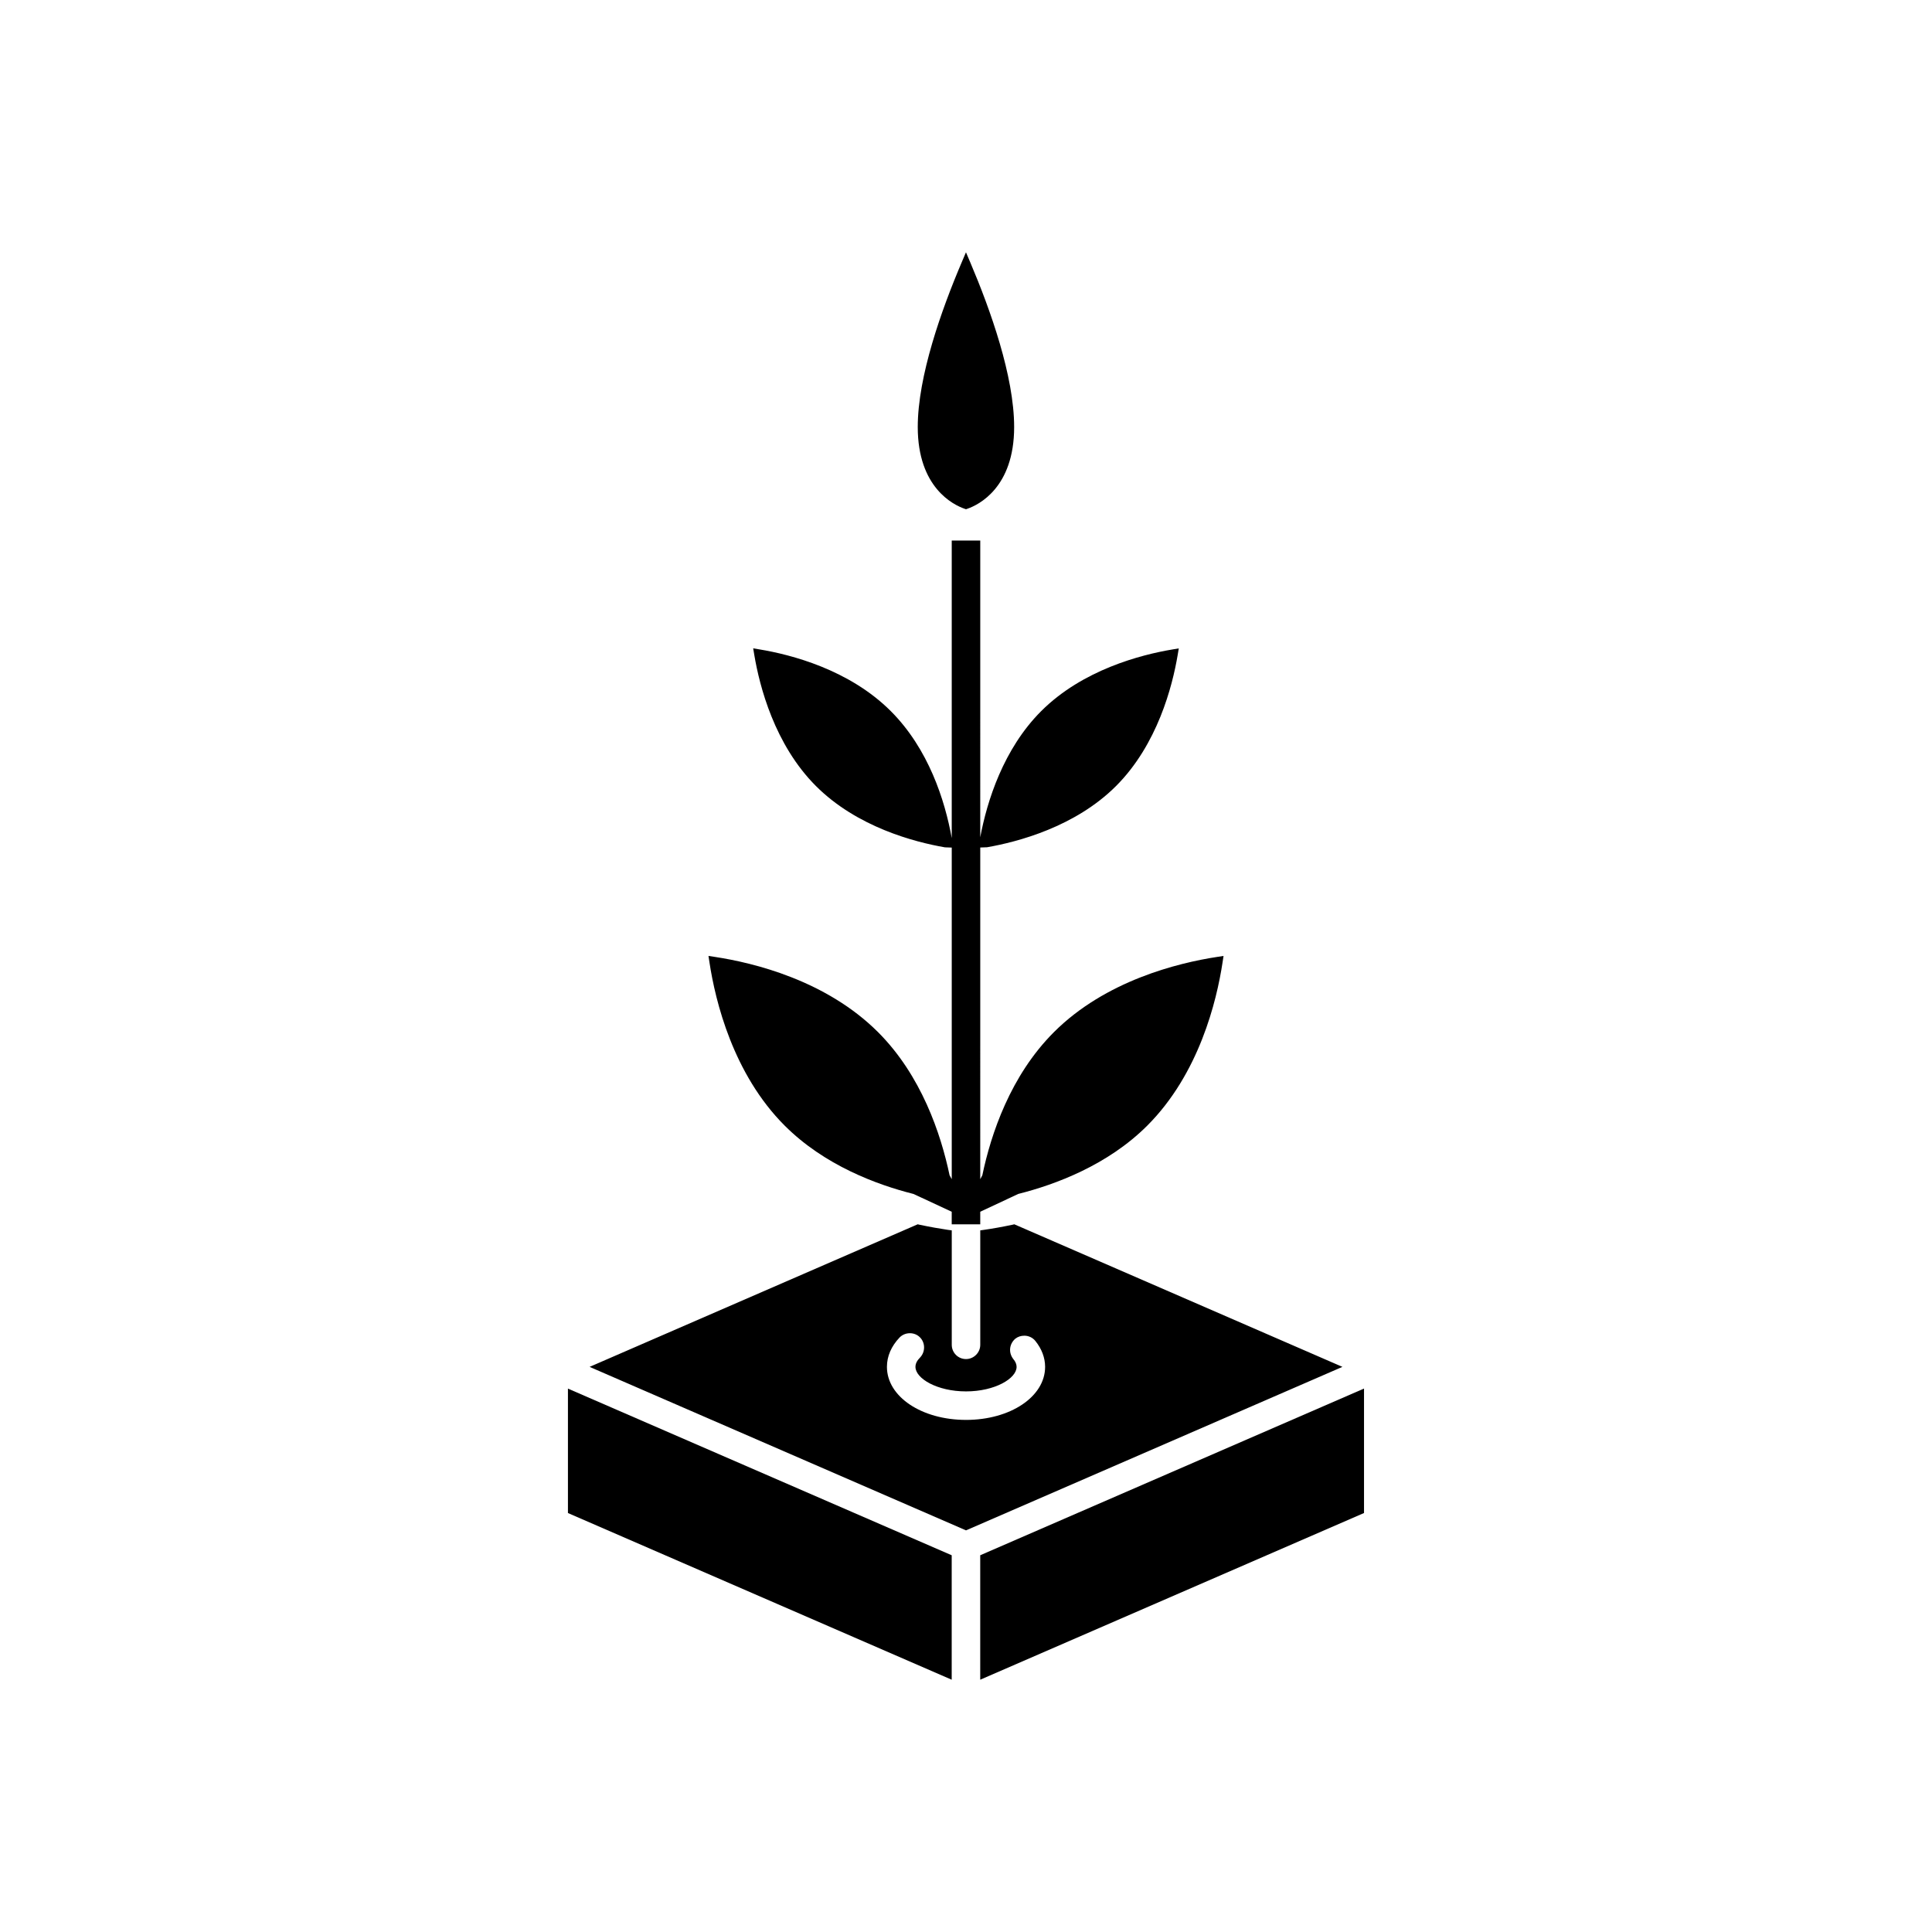
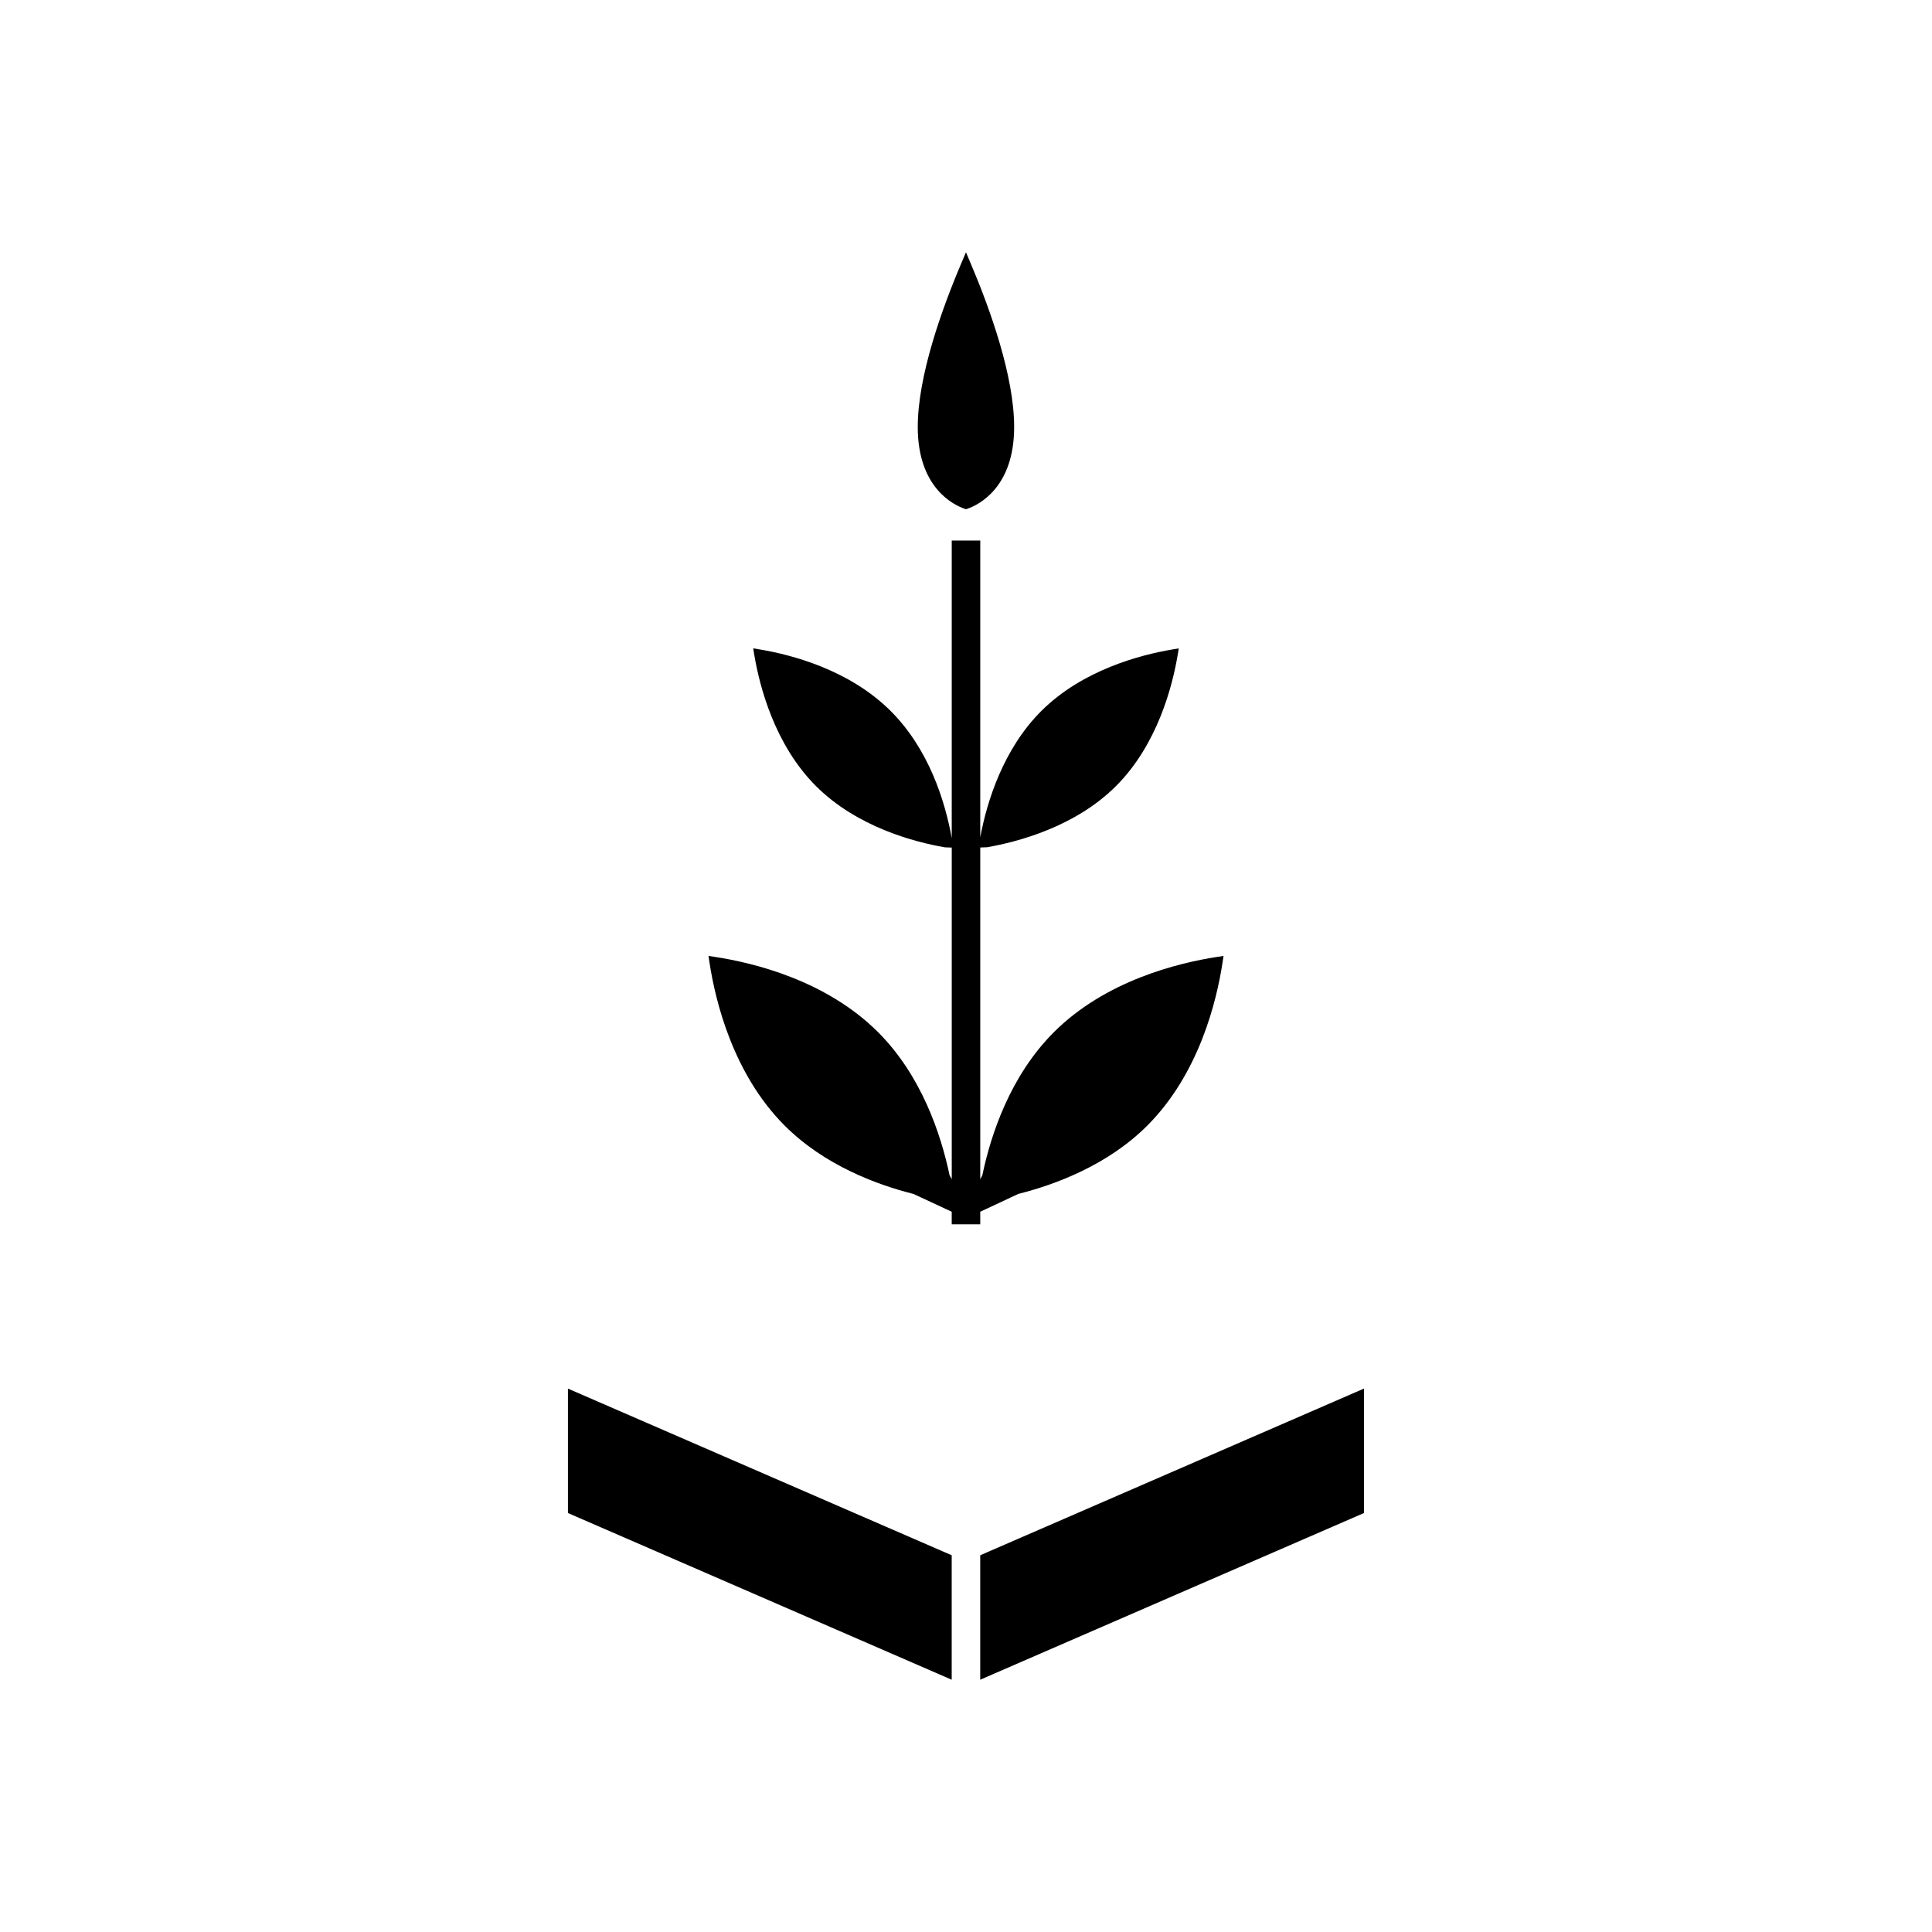
<svg xmlns="http://www.w3.org/2000/svg" fill="#000000" width="800px" height="800px" version="1.1" viewBox="144 144 512 512">
  <g>
    <path d="m399.58 278.81 0.418 0.145 0.414-0.145c2.898-1.012 12.348-5.57 12.348-21.637 0-13.477-6.316-31.145-11.609-43.59l-1.16-2.723-1.16 2.727c-5.301 12.453-11.617 30.121-11.617 43.59 0.004 16.059 9.469 20.621 12.367 21.633z" />
    <path d="m351.95 442.3c10.516 10.52 24.375 15.656 34.148 18.117l10.117 4.707v3.336h7.559v-3.336l10.086-4.723c9.801-2.469 23.684-7.609 34.18-18.102 13.734-13.738 18.395-33.008 19.953-43.273l0.258-1.691-1.691 0.258c-10.285 1.574-29.586 6.258-43.273 19.949-11.523 11.527-16.668 26.98-18.957 37.91l-0.555 1.059 0.004-87.914 1.797-0.062c8.125-1.418 23.371-5.41 34.188-16.23 10.977-10.98 14.945-26.473 16.332-34.727l0.293-1.746-1.746 0.293c-8.254 1.387-23.742 5.356-34.723 16.336-10.012 10.016-14.355 23.855-16.145 33.43l0.004-78.633h-7.559v78.852c-1.805-10.047-6.164-23.664-16.148-33.652-11.035-11.035-26.496-14.98-34.727-16.348l-1.742-0.289 0.293 1.742c1.387 8.258 5.352 23.754 16.336 34.742 10.875 10.875 26.09 14.848 34.191 16.25l1.801 0.062v87.879l-0.574-1.031c-2.305-10.961-7.465-26.434-18.941-37.918-13.738-13.738-33-18.402-43.262-19.957l-1.691-0.258 0.258 1.691c1.566 10.285 6.25 29.594 19.938 43.277z" />
-     <path d="m412.8 468.45-0.402 0.102c-2.871 0.605-5.441 1.059-7.559 1.359l-1.059 0.152v30.328c0 2.066-1.715 3.777-3.777 3.777-2.117 0-3.777-1.711-3.777-3.777v-30.328l-1.109-0.152c-2.066-0.301-4.637-0.754-7.508-1.359l-0.402-0.102-86.957 37.785 99.754 43.328 99.754-43.328zm-12.797 51.84c-11.738 0-20.957-6.144-20.957-14.055 0-2.82 1.16-5.492 3.375-7.809 0.707-0.707 1.664-1.109 2.719-1.109 0.957 0 1.914 0.352 2.621 1.059 1.461 1.41 1.512 3.828 0.102 5.34-0.855 0.855-1.258 1.664-1.258 2.519 0 3.074 5.742 6.5 13.402 6.5 7.656 0 13.402-3.426 13.402-6.5 0-0.707-0.301-1.41-0.906-2.117-0.605-0.805-0.906-1.762-0.805-2.769 0.102-1.008 0.605-1.914 1.359-2.57 0.707-0.555 1.512-0.805 2.418-0.805 1.109 0 2.215 0.504 2.922 1.41 1.664 2.066 2.57 4.434 2.57 6.852-0.008 7.91-9.227 14.055-20.965 14.055z" />
    <path d="m403.77 556.16v32.98l101.71-44.176v-32.98z" />
    <path d="m294.51 544.97 101.7 44.172v-32.98l-101.7-44.168z" />
  </g>
</svg>